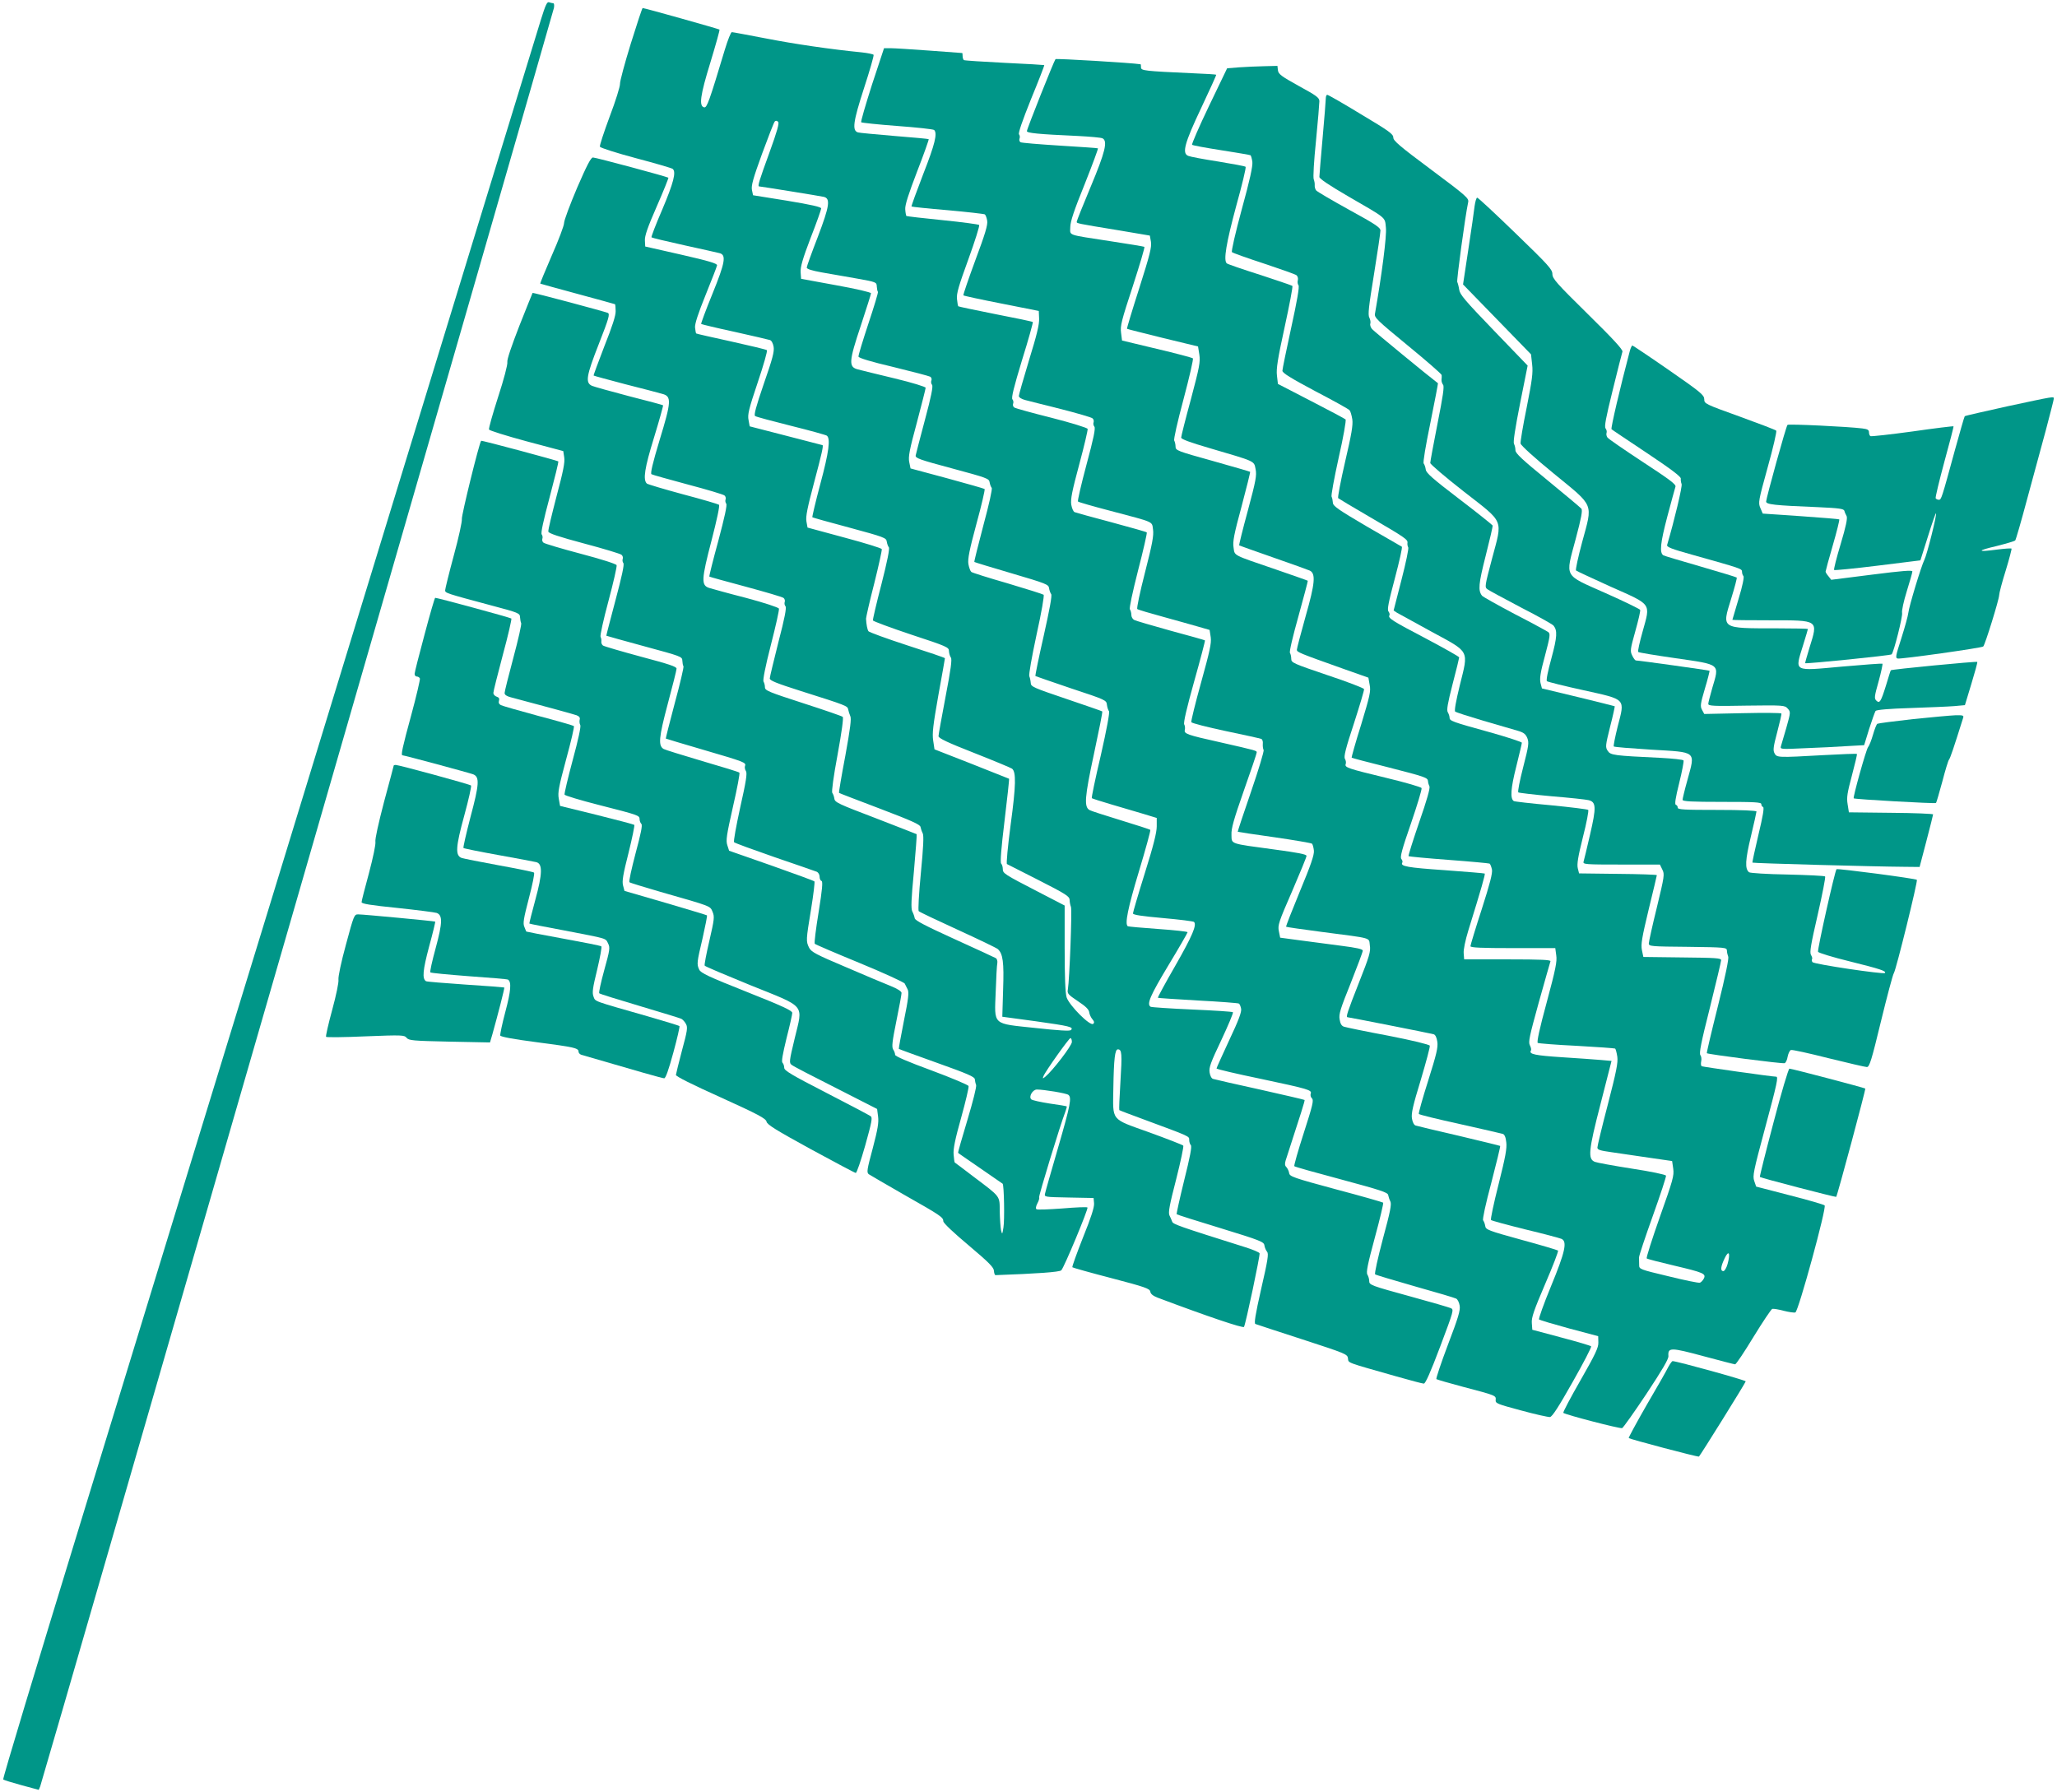
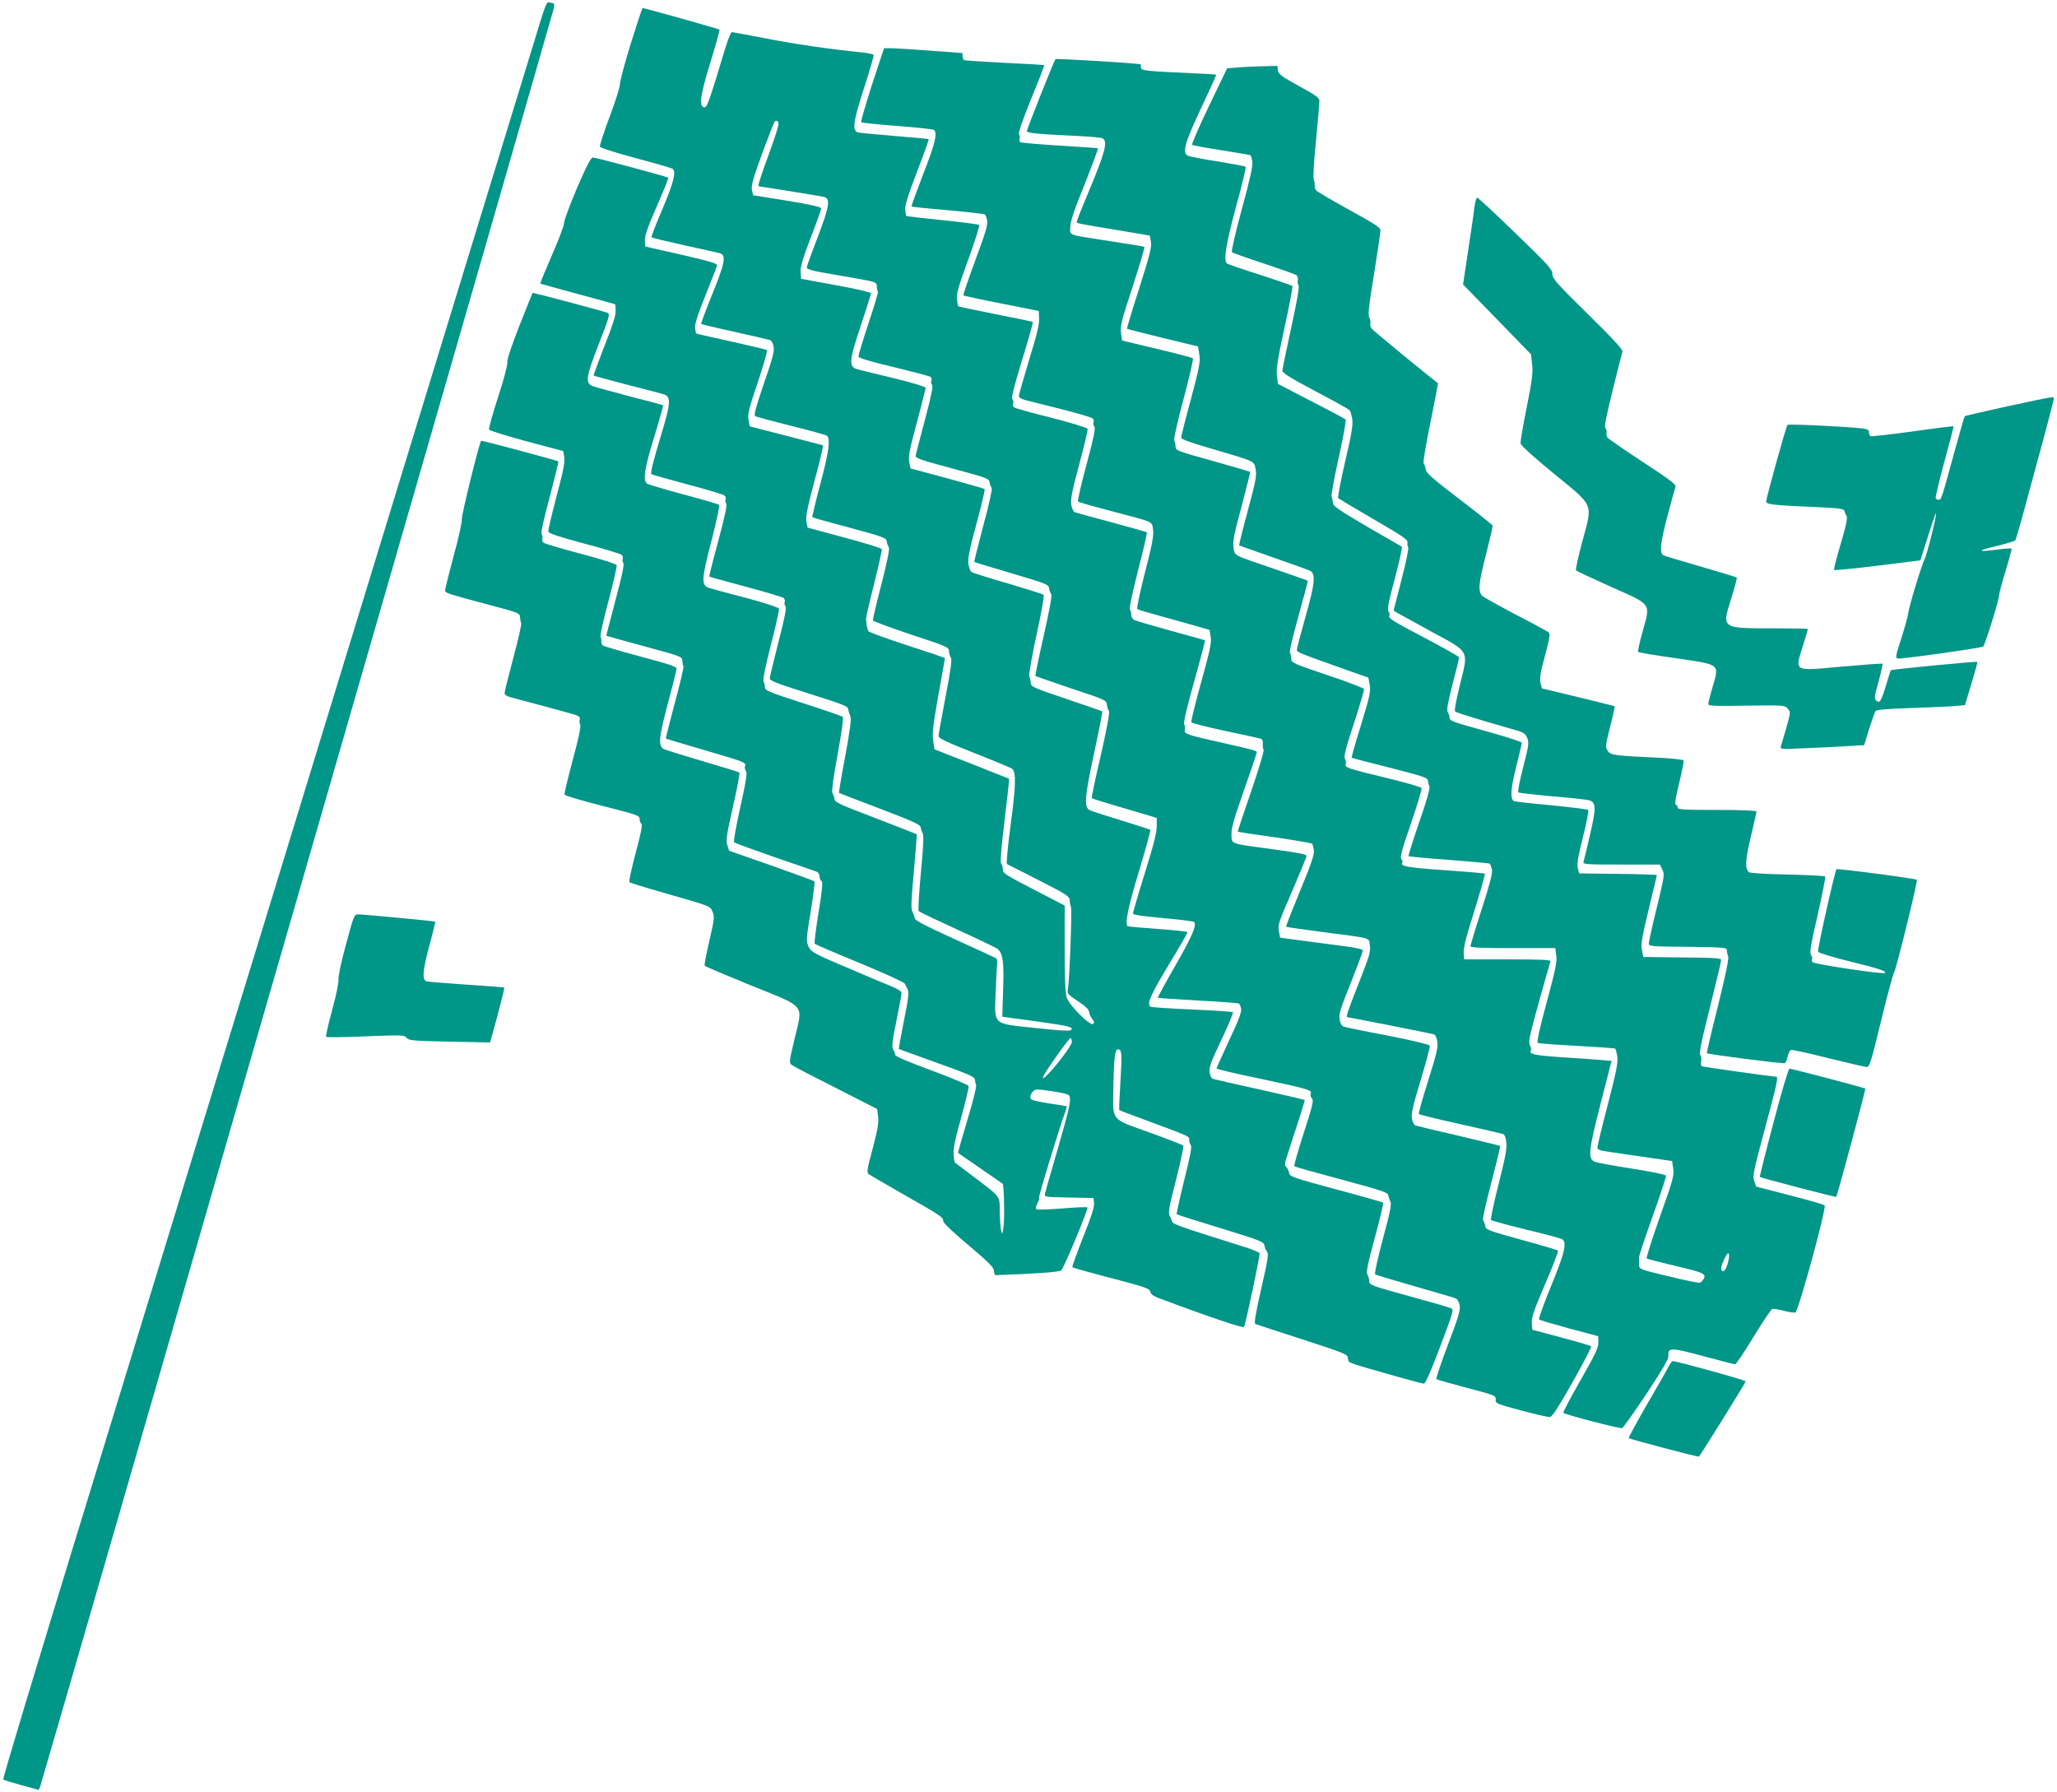
<svg xmlns="http://www.w3.org/2000/svg" version="1.0" width="1280pt" height="1115pt" viewBox="0 0 1280 1115" preserveAspectRatio="xMidYMid meet">
  <g transform="translate(0,1115) scale(0.1,-0.1)" fill="#009688" stroke="none">
    <path d="M3366 11028 c-19 -62 -188 -612 -375 -1223 -187 -610 -570 -1861 -851 -2780 -281 -918 -659 -2154 -841 -2745 -181 -591 -544 -1777 -807 -2635 -263 -858 -476 -1563 -472 -1568 3 -4 55 -20 114 -36 l107 -29 9 21 c12 27 3189 11029 3197 11068 3 17 1 29 -5 29 -6 0 -17 3 -26 6 -12 4 -22 -18 -50 -108z" />
    <path d="M3925 10878 c-38 -123 -68 -235 -67 -250 1 -15 -27 -106 -64 -203 -36 -97 -64 -182 -61 -188 3 -7 103 -39 223 -71 121 -32 224 -62 230 -67 23 -19 5 -87 -65 -253 -40 -92 -70 -171 -67 -173 3 -3 94 -25 203 -49 109 -24 208 -46 219 -49 45 -10 37 -57 -43 -254 -41 -100 -72 -185 -70 -187 2 -2 96 -25 208 -49 112 -25 211 -48 220 -51 10 -3 19 -20 23 -42 5 -30 -7 -75 -61 -230 -50 -146 -63 -196 -54 -201 7 -5 108 -32 224 -61 117 -29 217 -57 222 -61 24 -18 13 -102 -40 -299 -30 -112 -52 -206 -50 -209 3 -2 108 -32 233 -65 214 -58 227 -63 230 -86 2 -14 8 -30 13 -36 6 -8 -10 -88 -46 -229 -31 -119 -55 -221 -53 -226 2 -5 109 -45 238 -88 225 -74 235 -79 235 -103 1 -14 6 -32 12 -40 8 -10 0 -72 -33 -243 -24 -126 -44 -237 -44 -246 0 -13 57 -40 223 -105 122 -48 227 -92 234 -97 27 -19 25 -106 -8 -348 -18 -137 -28 -244 -23 -246 5 -2 95 -48 199 -101 169 -86 190 -100 191 -122 0 -14 4 -33 8 -43 8 -17 -9 -456 -19 -514 -5 -25 1 -32 62 -73 49 -32 69 -52 71 -70 2 -14 11 -33 20 -43 11 -13 13 -20 5 -28 -18 -18 -150 115 -166 165 -8 28 -12 125 -12 306 l0 265 -168 87 c-209 108 -217 113 -217 141 0 13 -5 28 -10 33 -7 7 0 94 21 267 17 142 30 259 28 261 -2 1 -107 43 -234 93 l-230 90 -8 54 c-7 45 -1 95 32 282 23 125 41 229 41 231 0 3 -106 39 -234 80 -129 42 -238 82 -242 88 -7 11 -13 41 -15 78 0 8 22 107 51 219 28 112 49 208 47 214 -2 6 -106 38 -233 72 l-229 62 -7 39 c-5 30 6 84 48 242 49 183 59 231 52 232 -2 0 -104 27 -228 59 l-225 58 -7 39 c-7 33 1 68 57 234 36 107 62 197 57 201 -4 4 -104 28 -222 54 -118 26 -217 48 -218 50 -2 2 -5 19 -7 37 -2 22 19 87 66 203 38 94 70 176 71 184 2 11 -51 27 -222 66 l-225 51 -2 37 c-2 28 17 83 74 213 42 96 74 176 72 178 -8 7 -452 126 -469 126 -13 0 -37 -46 -99 -189 -44 -104 -81 -202 -81 -219 0 -16 -34 -106 -76 -201 -41 -95 -74 -174 -72 -176 2 -1 106 -30 232 -64 126 -34 231 -63 233 -64 2 -2 4 -21 4 -43 1 -27 -21 -95 -70 -218 -38 -99 -69 -182 -67 -183 2 -2 91 -26 197 -54 107 -27 210 -54 230 -60 59 -15 57 -47 -17 -289 -43 -143 -58 -207 -50 -211 6 -4 108 -32 226 -64 118 -31 221 -62 228 -68 7 -5 10 -17 7 -25 -3 -8 -1 -20 4 -26 7 -8 -10 -84 -49 -231 -33 -120 -58 -221 -56 -223 2 -2 104 -30 227 -63 122 -33 228 -64 235 -70 7 -6 10 -17 7 -25 -3 -8 -1 -20 5 -27 7 -9 -5 -73 -44 -222 -29 -116 -54 -218 -54 -227 0 -13 42 -30 193 -78 288 -91 291 -93 295 -115 2 -11 8 -29 13 -41 8 -15 0 -77 -31 -248 -24 -125 -41 -228 -39 -230 2 -2 117 -46 254 -98 197 -75 251 -99 253 -114 2 -10 8 -29 14 -40 7 -16 4 -83 -12 -249 -12 -125 -18 -231 -13 -235 4 -5 114 -57 243 -116 129 -59 241 -113 249 -120 32 -29 39 -81 33 -253 l-5 -168 207 -28 c213 -30 239 -36 220 -55 -7 -7 -75 -3 -221 13 -272 29 -255 13 -247 227 3 85 7 165 10 177 2 12 -2 25 -8 30 -7 4 -123 58 -258 119 -182 83 -246 116 -248 130 -2 11 -8 29 -15 42 -9 18 -7 74 10 250 11 125 19 229 17 231 -1 1 -117 46 -256 100 -231 88 -253 98 -256 121 -2 14 -8 30 -13 36 -5 7 7 99 33 238 25 137 38 230 32 235 -5 5 -116 43 -246 85 -216 70 -238 79 -238 99 0 12 -4 28 -9 36 -5 8 11 92 46 228 30 117 53 219 50 226 -3 7 -94 37 -203 66 -110 28 -213 57 -230 62 -52 16 -50 52 14 297 33 128 52 216 46 221 -5 4 -106 34 -224 65 -118 32 -219 62 -225 67 -25 24 -14 96 45 287 33 108 58 198 56 200 -2 2 -98 28 -213 57 -114 30 -218 59 -229 64 -43 19 -36 61 42 260 64 163 70 187 56 194 -22 9 -465 128 -468 124 -1 -1 -38 -93 -82 -204 -49 -126 -78 -211 -75 -226 3 -14 -22 -109 -57 -216 -34 -106 -60 -197 -57 -204 2 -6 107 -39 233 -73 l229 -61 6 -39 c5 -30 -6 -86 -48 -243 -29 -112 -53 -210 -51 -219 2 -11 65 -32 222 -74 121 -32 226 -64 233 -70 8 -6 11 -18 8 -26 -3 -8 -1 -20 4 -26 7 -8 -10 -85 -49 -231 -32 -121 -58 -220 -57 -221 1 -1 108 -31 237 -66 229 -62 235 -64 236 -89 1 -14 3 -30 7 -35 3 -5 -21 -108 -54 -229 -32 -120 -57 -220 -56 -221 1 -1 103 -32 227 -68 263 -77 274 -81 266 -102 -3 -8 -1 -23 6 -33 8 -14 1 -62 -36 -226 -25 -115 -43 -212 -38 -216 4 -5 117 -46 252 -93 135 -46 253 -87 263 -91 9 -4 17 -18 17 -30 0 -13 5 -25 12 -27 9 -3 5 -52 -18 -194 -17 -104 -28 -192 -24 -197 3 -4 129 -58 280 -120 150 -62 277 -120 280 -128 4 -7 12 -24 18 -36 9 -18 5 -57 -23 -194 -19 -95 -33 -174 -32 -176 2 -2 109 -41 238 -87 191 -68 234 -87 235 -102 1 -10 4 -26 8 -35 4 -10 -19 -101 -54 -218 -34 -112 -60 -204 -58 -205 1 -2 64 -45 138 -96 74 -51 137 -94 139 -96 9 -8 13 -227 5 -273 -7 -44 -8 -45 -15 -16 -3 17 -7 69 -8 116 -1 100 9 87 -166 219 -60 46 -112 85 -114 86 -2 2 -5 24 -7 50 -3 34 9 94 47 229 28 101 49 190 46 197 -3 7 -107 51 -231 97 -147 54 -226 88 -226 97 0 8 -5 23 -12 33 -10 16 -6 50 20 178 18 87 32 165 32 174 0 10 -25 26 -67 43 -38 15 -164 68 -280 118 -187 79 -214 94 -228 120 -20 41 -20 46 12 240 15 92 24 170 21 173 -3 4 -124 48 -268 99 l-263 92 -11 34 c-10 30 -5 62 35 240 26 113 44 208 40 212 -3 4 -107 36 -231 72 -124 37 -232 70 -240 75 -35 20 -31 70 25 280 30 112 55 211 55 220 0 13 -47 28 -223 75 -122 33 -228 64 -235 69 -7 6 -12 17 -10 26 1 9 -1 21 -5 28 -4 7 18 107 49 222 31 116 54 217 51 224 -3 8 -98 38 -223 71 -121 32 -225 63 -232 69 -7 5 -10 17 -7 25 3 8 1 20 -4 26 -7 8 10 85 49 231 32 121 57 221 54 224 -5 5 -477 132 -480 128 -12 -13 -124 -468 -120 -487 2 -14 -19 -113 -50 -226 -30 -111 -54 -209 -54 -217 0 -17 1 -18 285 -94 174 -46 180 -49 181 -74 1 -14 4 -31 7 -36 4 -6 -18 -102 -48 -214 -30 -112 -55 -212 -55 -221 0 -12 12 -20 38 -27 182 -48 391 -105 410 -112 17 -7 23 -15 19 -28 -2 -10 -1 -25 4 -33 5 -9 -13 -92 -47 -217 -30 -112 -53 -209 -51 -216 3 -6 99 -35 213 -64 247 -63 254 -65 254 -89 0 -10 5 -23 11 -29 8 -8 -3 -60 -36 -183 -25 -95 -43 -176 -38 -180 4 -4 91 -30 193 -60 322 -92 308 -87 324 -124 13 -31 11 -46 -20 -181 -19 -81 -32 -150 -29 -154 2 -5 131 -59 285 -122 350 -141 327 -114 275 -331 -35 -145 -35 -153 -18 -165 9 -8 133 -72 274 -143 l257 -131 6 -47 c5 -37 -2 -79 -33 -197 -36 -134 -39 -151 -25 -162 9 -6 109 -64 222 -129 226 -128 242 -139 242 -164 0 -11 66 -73 158 -150 128 -108 157 -138 157 -159 1 -14 5 -26 10 -26 254 9 398 19 409 30 18 18 170 384 163 391 -3 4 -74 1 -156 -6 -83 -6 -155 -9 -161 -5 -6 4 -5 16 5 36 9 16 14 33 11 38 -4 7 131 450 164 535 6 16 9 30 8 31 -2 2 -50 10 -107 18 -57 9 -108 20 -114 26 -17 17 9 61 35 61 44 0 183 -23 196 -33 22 -17 13 -63 -64 -329 -42 -145 -79 -273 -81 -285 -5 -22 -5 -22 148 -25 l154 -3 3 -33 c2 -24 -18 -87 -69 -213 -39 -99 -69 -182 -66 -185 3 -3 113 -34 244 -68 210 -55 238 -65 241 -84 2 -14 17 -26 45 -37 311 -117 533 -192 538 -182 11 20 101 446 97 458 -2 6 -44 24 -93 39 -410 129 -446 142 -451 158 -3 9 -11 27 -17 39 -8 18 0 63 42 225 28 111 48 205 44 209 -5 5 -100 42 -213 83 -242 87 -225 66 -222 276 3 181 10 240 28 240 25 0 27 -25 16 -203 -6 -94 -9 -173 -7 -175 2 -2 70 -28 152 -58 292 -108 283 -104 283 -128 0 -12 5 -27 10 -32 8 -8 -5 -74 -41 -218 -28 -114 -49 -209 -47 -212 3 -3 126 -42 274 -87 251 -77 269 -85 272 -107 2 -14 10 -32 17 -40 10 -12 4 -53 -37 -230 -37 -163 -45 -216 -36 -219 7 -3 139 -46 293 -96 270 -88 280 -92 283 -118 4 -30 -16 -22 297 -111 88 -25 166 -46 175 -46 10 0 41 69 102 231 85 226 86 230 65 239 -12 5 -121 37 -242 70 -258 71 -265 73 -265 100 0 11 -5 28 -11 38 -9 14 1 63 46 230 32 117 55 215 52 218 -3 3 -135 41 -294 83 -267 72 -288 80 -291 101 -2 13 -10 29 -17 37 -10 9 -11 21 -5 41 96 295 121 374 118 377 -1 2 -127 31 -278 65 -151 33 -282 63 -291 66 -10 2 -19 20 -22 40 -5 31 6 61 73 202 43 92 76 170 72 173 -4 4 -118 11 -255 17 -136 6 -252 14 -257 17 -26 16 -3 69 110 257 66 109 120 203 120 207 0 4 -82 13 -182 20 -101 7 -186 15 -190 17 -20 13 0 112 69 341 42 139 74 256 71 259 -4 3 -86 30 -185 60 -98 30 -185 58 -193 63 -35 20 -31 78 27 348 31 145 55 264 52 266 -2 2 -103 37 -224 78 -207 70 -220 76 -221 99 -1 14 -5 33 -9 42 -4 10 15 118 45 258 31 140 49 244 44 249 -5 4 -106 36 -224 71 -118 34 -220 66 -226 71 -6 5 -14 27 -18 49 -5 31 6 87 50 250 32 116 54 213 51 217 -4 3 -109 33 -234 67 l-227 61 -8 39 c-7 32 1 76 47 245 30 114 55 212 55 218 0 6 -84 32 -192 58 -106 25 -209 51 -229 56 -60 15 -57 49 18 274 34 104 63 194 63 200 0 6 -94 28 -217 50 l-218 40 -3 41 c-2 32 12 82 62 213 37 94 66 177 66 184 0 9 -61 23 -212 48 l-212 34 -7 33 c-5 27 7 71 63 225 39 106 74 196 79 201 6 6 13 6 21 -2 8 -8 -5 -56 -55 -194 -62 -170 -74 -208 -63 -208 9 0 381 -60 402 -65 43 -10 36 -57 -37 -249 -38 -98 -69 -184 -69 -191 0 -9 32 -19 93 -30 50 -9 148 -26 217 -38 124 -22 125 -23 126 -50 1 -15 4 -30 7 -33 3 -3 -24 -92 -59 -197 -35 -106 -63 -198 -62 -206 2 -9 74 -31 218 -65 119 -29 221 -56 228 -60 8 -4 11 -15 8 -23 -4 -9 -2 -21 4 -28 7 -9 -5 -71 -44 -216 -30 -112 -56 -213 -58 -223 -3 -17 22 -26 227 -81 215 -58 230 -63 233 -86 2 -13 8 -29 13 -35 5 -6 -16 -101 -52 -234 -32 -122 -58 -225 -56 -227 2 -2 107 -34 233 -71 214 -63 229 -69 232 -92 2 -14 8 -30 13 -37 7 -7 -10 -97 -46 -258 -31 -136 -54 -249 -52 -252 3 -2 103 -36 223 -77 215 -71 219 -73 222 -102 2 -16 8 -34 13 -40 5 -7 -14 -111 -51 -274 -34 -144 -59 -264 -56 -267 2 -2 57 -20 122 -39 66 -19 156 -46 200 -59 l82 -25 0 -52 c0 -38 -20 -119 -74 -291 -41 -131 -74 -244 -74 -251 0 -9 53 -17 187 -29 102 -9 189 -20 193 -24 18 -19 -9 -84 -115 -270 -63 -109 -112 -200 -110 -202 2 -2 115 -9 250 -17 135 -7 250 -16 254 -19 5 -2 11 -17 14 -32 4 -20 -15 -71 -74 -196 -43 -93 -79 -172 -79 -176 0 -4 123 -33 273 -64 301 -64 322 -70 313 -93 -3 -9 0 -22 8 -29 12 -12 4 -44 -51 -215 -36 -111 -62 -204 -59 -207 3 -4 135 -41 293 -83 241 -65 288 -80 291 -96 2 -11 8 -29 14 -41 8 -17 -1 -64 -47 -233 -31 -117 -53 -216 -48 -220 4 -4 116 -37 248 -75 132 -37 247 -71 256 -76 9 -4 19 -24 22 -44 5 -29 -9 -75 -73 -243 -43 -114 -75 -210 -72 -214 4 -3 79 -25 166 -48 205 -54 206 -54 203 -82 -2 -21 9 -25 158 -65 88 -24 169 -42 180 -41 14 2 53 62 141 218 67 118 119 218 115 222 -3 4 -87 29 -186 55 l-180 48 -3 42 c-3 34 13 79 83 243 48 111 84 205 80 208 -3 3 -106 34 -228 67 -207 57 -222 63 -225 86 -2 13 -8 29 -13 35 -5 6 15 100 51 234 32 123 57 226 55 229 -3 2 -118 30 -257 63 -139 32 -260 61 -269 64 -10 3 -19 20 -23 44 -5 31 6 80 55 240 33 111 59 207 56 213 -3 7 -109 33 -258 62 -140 26 -264 52 -276 56 -15 5 -23 19 -27 46 -6 32 5 66 69 225 41 104 75 194 75 202 0 10 -35 18 -137 31 -76 10 -192 25 -258 34 l-119 16 -8 40 c-8 37 -1 58 82 248 49 114 90 213 90 221 0 10 -53 20 -202 40 -280 38 -263 32 -265 91 -2 39 14 95 77 275 44 124 80 231 80 237 0 12 5 11 -228 64 -207 46 -226 53 -219 78 2 10 1 25 -4 33 -6 10 16 104 62 268 39 138 69 253 67 255 -2 2 -97 29 -213 60 -115 32 -218 62 -227 67 -10 5 -18 19 -18 31 0 12 -4 28 -9 35 -5 8 16 105 51 243 33 127 57 233 54 236 -2 3 -101 31 -220 63 -118 31 -221 60 -229 63 -8 3 -17 24 -21 47 -5 33 5 84 50 251 31 115 54 214 52 220 -2 7 -103 38 -224 69 -120 30 -225 59 -232 64 -7 4 -11 15 -8 23 4 9 2 21 -4 28 -8 9 9 77 60 245 40 127 69 234 67 236 -3 3 -107 25 -232 49 -126 25 -230 47 -232 49 -2 2 -6 22 -8 45 -4 34 11 83 71 248 41 113 71 209 67 213 -4 4 -107 18 -228 30 -121 12 -222 24 -225 26 -2 3 -6 22 -7 42 -2 26 20 94 74 235 42 108 74 199 72 201 -2 2 -98 11 -214 20 -115 10 -217 19 -226 22 -38 11 -30 67 37 274 36 110 63 204 60 209 -3 4 -36 11 -73 15 -193 19 -419 52 -598 87 -110 21 -205 39 -211 39 -6 0 -25 -48 -43 -107 -98 -326 -112 -364 -129 -361 -34 7 -25 74 39 281 33 109 59 201 56 203 -4 4 -466 134 -478 134 -3 0 -36 -100 -74 -222z m2745 -6212 c0 -23 -120 -179 -165 -216 -17 -14 -18 -13 -12 3 11 29 159 237 168 237 5 0 9 -11 9 -24z" />
    <path d="M5426 10623 c-40 -126 -71 -231 -67 -234 3 -3 105 -14 226 -23 121 -9 223 -20 228 -25 21 -21 5 -88 -68 -274 -42 -109 -75 -200 -73 -202 2 -2 103 -13 225 -23 122 -11 226 -23 231 -26 5 -3 12 -21 15 -40 4 -26 -12 -80 -74 -246 -43 -117 -77 -216 -74 -218 3 -3 109 -26 237 -51 l232 -46 2 -47 c2 -35 -14 -102 -62 -257 -35 -116 -64 -217 -64 -225 0 -9 16 -19 38 -25 20 -5 120 -31 222 -56 102 -26 191 -52 198 -58 7 -5 10 -17 7 -25 -3 -8 -1 -20 5 -27 8 -10 -5 -73 -49 -236 -33 -123 -57 -227 -53 -230 4 -4 95 -30 202 -58 280 -74 257 -64 265 -117 5 -36 -4 -87 -50 -266 -31 -121 -53 -224 -48 -228 4 -4 78 -26 163 -49 85 -24 185 -51 221 -62 l66 -19 7 -46 c5 -37 -6 -86 -60 -281 -36 -129 -63 -240 -61 -247 3 -6 99 -31 213 -55 115 -24 215 -46 222 -49 7 -2 12 -16 10 -31 -1 -14 1 -31 5 -38 4 -6 -31 -122 -78 -259 -47 -136 -84 -248 -83 -250 2 -1 104 -17 228 -34 124 -18 229 -36 234 -40 5 -5 10 -25 12 -44 2 -27 -19 -89 -87 -252 -49 -119 -88 -218 -86 -221 2 -2 105 -17 228 -33 316 -41 286 -33 293 -83 6 -38 -2 -66 -69 -235 -71 -180 -81 -212 -70 -212 8 0 520 -101 536 -106 11 -3 19 -20 23 -47 5 -35 -5 -77 -57 -242 -35 -110 -61 -203 -58 -207 4 -5 119 -33 256 -63 138 -31 257 -58 266 -61 11 -3 19 -21 22 -52 5 -37 -5 -91 -48 -262 -30 -118 -51 -218 -47 -222 4 -4 99 -30 212 -58 113 -27 214 -54 226 -59 38 -16 24 -80 -65 -296 -45 -109 -78 -202 -74 -206 5 -4 89 -29 188 -56 l180 -48 1 -39 c1 -32 -18 -72 -111 -235 -62 -108 -110 -199 -107 -203 11 -11 353 -100 366 -95 7 3 75 99 151 213 99 150 138 216 137 235 -4 55 13 55 217 0 104 -28 193 -51 198 -51 6 0 57 76 114 170 57 93 110 172 117 175 7 2 39 -3 72 -12 32 -8 65 -13 72 -10 19 7 196 654 182 666 -5 5 -103 34 -218 63 l-208 54 -12 35 c-11 31 -5 60 66 324 78 289 85 325 70 325 -26 0 -455 61 -463 65 -5 4 -6 17 -3 31 3 13 1 30 -5 38 -9 11 4 78 59 295 38 154 70 287 70 296 0 13 -34 15 -242 17 l-242 3 -9 43 c-7 36 0 77 42 252 28 115 51 211 51 214 0 3 -109 7 -242 8 l-242 3 -8 32 c-6 25 1 70 32 194 23 89 37 165 33 169 -4 4 -109 17 -232 29 -122 11 -227 23 -231 26 -24 15 -19 80 15 214 19 77 35 144 35 149 0 5 -91 35 -202 66 -235 65 -248 70 -248 91 0 8 -5 23 -11 33 -8 13 -1 54 30 175 23 87 41 162 41 166 0 5 -93 57 -206 117 -210 110 -239 128 -228 145 3 6 0 16 -6 24 -9 11 0 57 40 207 28 106 48 194 43 196 -4 2 -102 59 -218 126 -182 107 -210 127 -211 148 -1 14 -4 30 -8 37 -4 6 16 115 44 242 29 127 48 235 43 239 -4 4 -101 56 -214 114 l-207 107 -6 52 c-5 42 4 101 48 302 30 138 52 253 48 256 -4 3 -95 34 -202 69 -107 34 -200 66 -206 71 -22 18 -4 125 59 359 36 129 62 238 58 242 -3 4 -80 18 -171 33 -91 14 -175 30 -186 35 -40 16 -24 77 81 299 53 112 95 205 93 206 -2 2 -66 6 -143 9 -305 14 -325 16 -325 37 0 10 -1 19 -2 19 -54 9 -525 37 -530 32 -9 -10 -178 -434 -178 -448 0 -12 70 -19 315 -30 77 -4 147 -10 156 -15 33 -17 16 -86 -74 -301 -48 -115 -87 -212 -87 -218 0 -10 -4 -10 260 -53 l195 -33 7 -39 c5 -34 -7 -81 -73 -289 -44 -137 -78 -250 -76 -252 2 -2 102 -27 223 -57 l219 -53 8 -50 c7 -46 1 -77 -52 -277 -34 -124 -61 -232 -61 -240 0 -10 55 -30 178 -66 286 -84 275 -78 285 -130 8 -39 2 -72 -48 -258 -32 -117 -56 -215 -54 -217 2 -1 99 -36 214 -76 116 -40 217 -77 226 -81 37 -19 32 -79 -26 -282 -30 -107 -55 -202 -55 -210 0 -15 8 -19 295 -121 l150 -53 8 -45 c8 -40 1 -68 -53 -247 -35 -111 -61 -204 -59 -206 2 -2 103 -29 224 -59 234 -60 249 -65 251 -87 0 -8 4 -22 9 -32 5 -12 -16 -86 -64 -224 -39 -114 -69 -209 -66 -211 2 -2 115 -13 250 -23 135 -10 250 -21 254 -23 5 -3 11 -20 15 -37 4 -23 -12 -86 -64 -248 -39 -120 -70 -223 -70 -229 0 -9 68 -12 264 -12 l264 0 6 -45 c6 -37 -4 -87 -59 -291 -45 -165 -63 -249 -56 -254 6 -3 115 -12 242 -18 128 -7 235 -15 239 -17 4 -2 10 -25 14 -51 5 -37 -6 -92 -59 -297 -36 -137 -65 -258 -65 -268 0 -14 16 -19 88 -29 48 -7 152 -22 232 -34 l145 -21 7 -48 c6 -43 -2 -71 -83 -299 -49 -139 -86 -255 -82 -259 5 -4 82 -24 172 -45 182 -43 199 -50 183 -81 -6 -11 -17 -23 -24 -25 -7 -3 -95 15 -196 40 -180 43 -182 44 -182 70 0 15 -1 36 -1 47 0 11 39 128 86 259 47 131 84 244 82 250 -3 7 -95 26 -213 44 -115 18 -218 37 -230 42 -44 18 -40 68 35 358 l69 270 -67 6 c-36 3 -145 11 -241 17 -167 11 -207 19 -194 41 4 5 1 20 -6 33 -11 20 -3 56 55 266 38 134 70 250 73 257 3 9 -54 12 -266 12 l-271 0 -3 38 c-2 22 10 80 29 142 82 264 106 350 102 354 -2 2 -114 11 -249 21 -231 16 -278 24 -264 47 3 5 1 15 -6 23 -9 11 4 60 60 221 39 114 69 213 66 220 -2 6 -101 35 -218 63 -244 59 -262 65 -254 87 3 8 1 22 -5 32 -8 13 4 63 56 220 36 112 65 208 63 214 -2 6 -105 46 -229 87 -212 72 -224 77 -224 101 0 14 -4 31 -8 37 -5 8 18 104 53 229 33 119 59 218 58 220 -2 2 -91 33 -198 70 -275 94 -256 84 -264 137 -6 37 3 83 50 256 31 117 55 213 53 215 -2 2 -107 32 -234 68 -220 61 -230 65 -230 89 0 13 -4 30 -8 37 -5 7 19 113 58 259 36 135 62 249 58 253 -4 4 -105 31 -224 59 l-217 52 -6 48 c-6 43 3 77 73 290 43 133 76 243 72 245 -3 2 -98 18 -211 35 -278 43 -250 33 -250 89 1 35 23 102 90 267 48 121 85 221 82 222 -4 2 -111 9 -239 17 -127 8 -237 17 -243 21 -6 4 -9 14 -6 22 4 9 2 21 -3 27 -6 7 20 83 75 220 47 114 84 209 82 211 -2 1 -113 8 -247 14 -135 7 -248 14 -253 17 -4 3 -8 14 -8 25 0 10 -1 19 -2 19 -2 0 -93 7 -203 15 -110 8 -219 15 -242 15 l-42 0 -75 -227z m5324 -7339 c-7 -25 -19 -44 -26 -44 -20 0 -17 28 8 80 26 55 37 32 18 -36z" />
    <path d="M7710 10731 l-74 -6 -113 -235 c-62 -129 -109 -238 -105 -241 4 -4 86 -19 182 -34 96 -15 178 -29 181 -31 4 -2 9 -21 12 -41 3 -27 -15 -111 -66 -296 -40 -147 -66 -262 -61 -266 5 -5 95 -37 199 -71 105 -35 196 -67 203 -73 7 -6 11 -20 8 -31 -3 -11 -1 -25 4 -31 7 -8 -9 -99 -45 -263 -30 -138 -55 -259 -55 -269 0 -14 50 -45 204 -127 113 -59 209 -112 214 -119 6 -7 13 -32 17 -57 5 -35 -5 -93 -45 -264 -28 -121 -47 -223 -43 -226 5 -4 91 -56 193 -115 225 -131 242 -143 238 -164 -1 -9 1 -21 5 -27 4 -7 -15 -98 -42 -202 l-49 -191 21 -14 c12 -7 109 -60 215 -118 241 -131 231 -111 176 -333 -24 -98 -35 -159 -29 -164 6 -5 84 -30 175 -57 91 -26 186 -54 213 -62 38 -11 50 -20 61 -46 11 -29 9 -46 -26 -182 -21 -82 -35 -152 -30 -156 4 -3 97 -14 207 -24 110 -9 213 -20 229 -24 49 -11 50 -44 10 -216 -19 -82 -37 -158 -40 -167 -5 -17 11 -18 235 -18 l240 0 15 -31 c15 -29 13 -41 -34 -236 -28 -113 -50 -214 -50 -224 0 -18 14 -19 243 -21 234 -3 242 -4 243 -23 0 -11 4 -28 8 -38 5 -11 -17 -120 -64 -308 -40 -159 -71 -291 -69 -293 8 -7 472 -67 484 -62 7 2 16 21 19 41 4 20 13 38 20 41 7 3 112 -20 234 -51 122 -30 229 -55 239 -55 16 0 29 42 87 282 38 156 74 292 81 303 14 21 150 573 143 580 -7 8 -493 72 -500 66 -10 -10 -120 -500 -115 -514 2 -6 92 -34 199 -60 189 -47 228 -60 217 -72 -10 -9 -443 55 -451 68 -4 6 -5 14 -2 19 3 4 -1 16 -7 26 -9 15 -1 64 42 250 29 127 50 235 46 238 -4 4 -109 9 -234 12 -126 2 -233 9 -239 14 -27 21 -24 76 11 222 19 80 35 151 35 156 0 6 -93 10 -245 10 -205 0 -245 2 -245 14 0 8 -5 16 -12 18 -8 3 -2 43 21 135 18 73 30 136 27 141 -3 5 -67 12 -143 16 -291 14 -311 16 -329 44 -15 23 -14 32 15 149 18 69 30 127 29 128 -2 1 -104 27 -228 57 l-225 54 -9 34 c-6 28 -1 64 28 170 32 121 34 136 20 147 -9 6 -102 57 -209 112 -106 56 -197 107 -203 114 -25 33 -22 72 23 249 25 99 45 183 43 188 -2 4 -95 79 -208 165 -165 126 -206 162 -208 183 -2 15 -8 32 -13 38 -5 6 12 109 42 254 27 133 48 244 47 245 -62 47 -398 323 -410 337 -9 10 -14 26 -11 34 3 9 0 25 -6 37 -10 18 -4 69 29 271 22 136 40 258 40 271 0 19 -30 39 -194 129 -107 59 -199 113 -206 121 -6 8 -10 22 -9 32 1 10 -2 27 -6 37 -5 11 1 114 14 240 12 122 21 232 21 246 0 22 -18 35 -128 95 -110 61 -127 74 -130 98 l-3 27 -82 -2 c-45 -1 -116 -4 -157 -7z" />
-     <path d="M8250 10538 c0 -13 -9 -124 -20 -248 -11 -124 -20 -232 -20 -241 0 -11 61 -52 178 -120 245 -142 229 -128 236 -196 6 -50 -26 -296 -68 -535 -5 -24 13 -41 204 -198 116 -95 211 -178 211 -184 1 -6 0 -19 -1 -29 -1 -10 4 -24 10 -32 8 -10 -1 -71 -35 -242 -25 -126 -45 -236 -45 -244 0 -8 94 -88 209 -178 255 -199 242 -167 175 -419 -45 -170 -46 -176 -28 -189 11 -8 105 -59 210 -114 106 -54 196 -105 201 -112 25 -31 23 -70 -13 -203 -22 -80 -34 -138 -28 -143 5 -4 107 -30 227 -56 270 -60 259 -49 213 -227 -16 -65 -27 -120 -24 -123 3 -4 108 -12 233 -20 288 -17 275 -6 225 -190 -17 -60 -30 -116 -30 -122 0 -10 56 -13 245 -13 205 0 245 -2 245 -14 0 -8 5 -16 11 -18 8 -3 -1 -57 -29 -173 -22 -94 -39 -171 -37 -173 3 -4 769 -25 945 -26 l95 -1 42 160 c23 88 42 163 42 167 1 4 -117 9 -261 10 l-263 3 -8 51 c-7 42 -2 70 27 179 19 71 33 131 31 133 -2 3 -95 -1 -207 -7 -286 -16 -292 -16 -306 12 -10 18 -7 41 17 131 16 61 28 113 26 116 -2 4 -111 5 -242 2 l-238 -5 -14 26 c-12 22 -10 37 18 132 18 59 30 109 29 111 -3 3 -440 64 -458 64 -5 0 -15 13 -23 30 -14 28 -13 38 19 152 19 68 33 127 30 133 -2 5 -98 52 -215 104 -265 118 -251 93 -186 337 35 131 44 179 35 189 -6 7 -100 86 -210 176 -158 129 -200 168 -200 187 0 13 -4 31 -9 40 -6 11 7 95 38 252 l47 235 -210 218 c-180 187 -212 224 -216 255 -3 20 -9 42 -12 47 -5 9 49 409 68 497 5 24 -10 38 -230 202 -196 146 -236 180 -236 200 0 22 -27 41 -201 145 -110 67 -204 121 -210 121 -5 0 -9 -10 -9 -22z" />
    <path d="M9176 9868 c-3 -29 -21 -151 -39 -270 l-33 -218 211 -217 212 -218 7 -63 c6 -52 0 -96 -34 -268 -23 -112 -40 -214 -38 -224 2 -12 89 -91 208 -188 254 -208 242 -179 175 -426 -25 -93 -42 -172 -38 -176 4 -4 102 -49 216 -101 259 -115 248 -100 199 -277 -19 -67 -32 -126 -28 -129 3 -4 108 -21 233 -39 283 -41 273 -33 228 -185 -13 -46 -25 -91 -25 -99 0 -13 31 -15 238 -11 231 3 238 2 256 -18 19 -21 19 -23 -8 -119 -16 -53 -31 -106 -34 -116 -5 -19 0 -19 149 -12 85 3 202 9 262 13 l107 6 31 101 c18 56 36 106 40 112 6 7 84 14 217 18 114 4 237 9 273 12 l66 6 40 132 c22 72 39 134 37 137 -3 5 -533 -46 -538 -52 -2 -2 -15 -44 -30 -94 -32 -103 -40 -115 -61 -94 -13 13 -11 27 15 119 16 58 26 107 24 110 -3 2 -115 -6 -250 -18 -310 -28 -296 -36 -244 133 17 54 30 99 30 101 0 2 -89 4 -199 4 -344 0 -337 -4 -279 183 22 71 38 131 35 133 -3 3 -105 34 -226 69 -122 35 -225 66 -230 69 -26 16 -19 77 24 241 25 94 48 178 51 187 4 14 -41 47 -203 153 -114 75 -213 143 -220 152 -6 8 -9 21 -6 29 3 8 0 20 -6 28 -9 10 2 67 44 237 30 123 58 232 61 241 3 12 -57 78 -216 234 -195 192 -220 220 -220 249 0 28 -25 56 -229 253 -126 122 -233 222 -239 222 -5 0 -12 -24 -16 -52z" />
-     <path d="M10141 8963 c-59 -223 -119 -479 -113 -484 4 -4 103 -70 220 -148 150 -100 212 -147 211 -159 -1 -9 1 -24 5 -34 6 -13 -45 -226 -90 -379 -4 -13 26 -25 163 -63 299 -84 303 -85 303 -104 0 -10 4 -22 9 -27 5 -6 -6 -62 -30 -140 -21 -71 -39 -131 -39 -132 0 -2 105 -3 233 -3 308 0 301 4 247 -170 -16 -52 -28 -95 -27 -97 6 -5 532 48 538 55 14 15 70 238 65 258 -3 13 10 73 29 134 19 61 35 117 35 124 0 9 -63 4 -252 -20 l-253 -32 -17 22 c-10 11 -18 25 -18 29 0 4 20 78 45 164 25 86 43 159 40 161 -2 2 -110 11 -240 20 l-236 16 -15 35 c-14 33 -12 44 46 254 34 121 57 223 53 227 -4 5 -107 44 -228 88 -217 78 -220 80 -220 108 -1 26 -21 43 -220 181 -121 84 -223 152 -227 153 -4 0 -12 -17 -17 -37z" />
    <path d="M12493 8622 c-144 -32 -264 -59 -267 -62 -3 -3 -30 -98 -61 -210 -83 -304 -85 -310 -100 -310 -8 0 -16 4 -20 9 -3 5 22 108 54 227 33 120 59 220 57 221 -2 2 -117 -12 -256 -32 -139 -19 -257 -32 -261 -29 -5 3 -9 14 -9 24 0 15 -9 20 -42 24 -88 11 -459 29 -465 22 -9 -8 -132 -454 -133 -477 0 -18 48 -24 323 -35 133 -6 160 -10 164 -23 2 -9 9 -24 14 -33 6 -13 -4 -63 -37 -173 -26 -86 -44 -158 -41 -162 3 -3 125 9 271 27 l266 33 47 149 c25 81 48 146 50 144 7 -7 -56 -257 -72 -289 -20 -40 -96 -291 -100 -330 -2 -18 -21 -88 -43 -157 -36 -112 -39 -125 -23 -128 25 -4 523 66 532 75 12 12 99 294 99 319 0 12 18 81 41 154 22 72 38 134 36 136 -3 3 -43 0 -91 -6 -125 -17 -127 -7 -2 22 59 15 111 30 116 35 4 4 37 118 73 253 37 135 89 329 117 431 27 103 50 191 50 198 0 15 8 16 -287 -47z" />
-     <path d="M2642 7202 c-34 -126 -62 -236 -62 -245 0 -10 6 -17 14 -17 8 0 16 -6 19 -12 2 -7 -22 -110 -54 -228 -55 -201 -65 -250 -55 -250 11 0 423 -111 442 -119 39 -17 36 -62 -18 -264 -27 -104 -47 -191 -44 -194 3 -3 101 -23 218 -44 117 -21 223 -41 235 -44 40 -10 39 -71 -6 -235 -22 -80 -38 -146 -37 -147 1 -2 99 -21 217 -43 274 -53 256 -47 273 -81 13 -26 11 -40 -24 -166 -21 -76 -35 -141 -31 -144 3 -4 116 -39 251 -79 135 -40 252 -76 260 -80 9 -5 22 -19 29 -33 11 -20 8 -42 -25 -163 -20 -76 -37 -145 -38 -153 -1 -9 101 -60 279 -140 236 -107 280 -131 285 -151 4 -19 60 -53 275 -171 149 -81 275 -148 280 -148 6 -1 32 76 59 171 41 147 46 173 34 182 -8 6 -133 72 -277 146 -214 110 -261 138 -261 155 0 12 -5 26 -11 32 -7 7 1 52 25 151 20 78 36 149 36 159 0 14 -60 42 -284 131 -237 94 -285 117 -295 138 -16 35 -15 43 21 196 17 76 30 140 27 142 -2 2 -119 37 -258 78 l-255 74 -9 34 c-7 26 0 69 34 202 23 93 39 171 36 175 -4 3 -109 31 -234 62 l-228 56 -8 45 c-7 38 0 74 46 245 30 110 52 203 48 207 -3 3 -103 32 -221 63 -118 32 -223 62 -233 67 -12 6 -16 16 -12 28 4 13 0 20 -15 25 -11 3 -20 14 -20 23 0 10 27 116 59 237 33 121 56 223 53 226 -6 6 -460 129 -474 129 -3 0 -33 -103 -66 -228z" />
-     <path d="M11903 6675 c-117 -13 -216 -26 -221 -29 -5 -3 -17 -33 -27 -68 -10 -35 -24 -70 -31 -78 -12 -15 -95 -312 -89 -318 6 -6 506 -34 512 -29 3 3 20 63 39 132 18 70 37 132 42 138 8 10 28 69 88 260 5 15 -1 17 -48 16 -29 -1 -148 -12 -265 -24z" />
-     <path d="M2450 6386 c0 -2 -27 -103 -60 -225 -35 -134 -57 -233 -54 -249 3 -16 -14 -96 -40 -195 -25 -92 -46 -173 -46 -181 0 -10 54 -19 223 -36 122 -13 232 -27 244 -31 38 -14 37 -60 -6 -219 -22 -80 -37 -148 -33 -151 4 -4 113 -14 242 -24 129 -9 237 -18 241 -21 23 -14 18 -71 -16 -199 -20 -75 -34 -142 -32 -149 3 -8 84 -23 223 -41 237 -31 264 -37 264 -59 0 -8 8 -17 18 -20 346 -101 503 -146 515 -146 9 0 27 50 57 160 24 88 41 162 38 165 -3 3 -92 30 -199 61 -346 99 -323 90 -336 123 -9 24 -5 53 23 167 18 76 30 141 26 145 -4 4 -110 25 -237 48 -126 23 -230 43 -230 44 -1 1 -6 14 -12 29 -10 22 -5 51 28 178 22 84 37 156 32 160 -4 4 -102 24 -218 45 -115 21 -220 42 -232 46 -41 15 -38 67 16 264 27 99 46 183 42 187 -6 7 -449 128 -469 128 -7 0 -12 -2 -12 -4z" />
    <path d="M2153 5273 c-30 -109 -49 -201 -47 -218 3 -17 -14 -98 -39 -190 -24 -88 -41 -163 -38 -167 3 -4 114 -3 246 3 228 9 241 8 255 -9 14 -17 38 -19 268 -24 l251 -5 15 51 c35 125 77 288 74 291 -2 1 -110 10 -240 18 -131 9 -242 18 -247 21 -25 16 -20 68 19 215 23 84 40 154 38 156 -4 3 -446 45 -479 45 -25 0 -27 -5 -76 -187z" />
    <path d="M11036 4165 c-49 -185 -87 -337 -85 -339 8 -7 471 -127 475 -124 7 7 185 670 181 674 -5 5 -458 124 -472 124 -6 0 -51 -151 -99 -335z" />
    <path d="M10381 2643 c-10 -21 -71 -128 -135 -237 -63 -110 -113 -202 -111 -205 8 -7 430 -119 437 -115 7 5 287 454 291 468 1 7 -425 125 -455 126 -4 0 -16 -17 -27 -37z" />
  </g>
</svg>